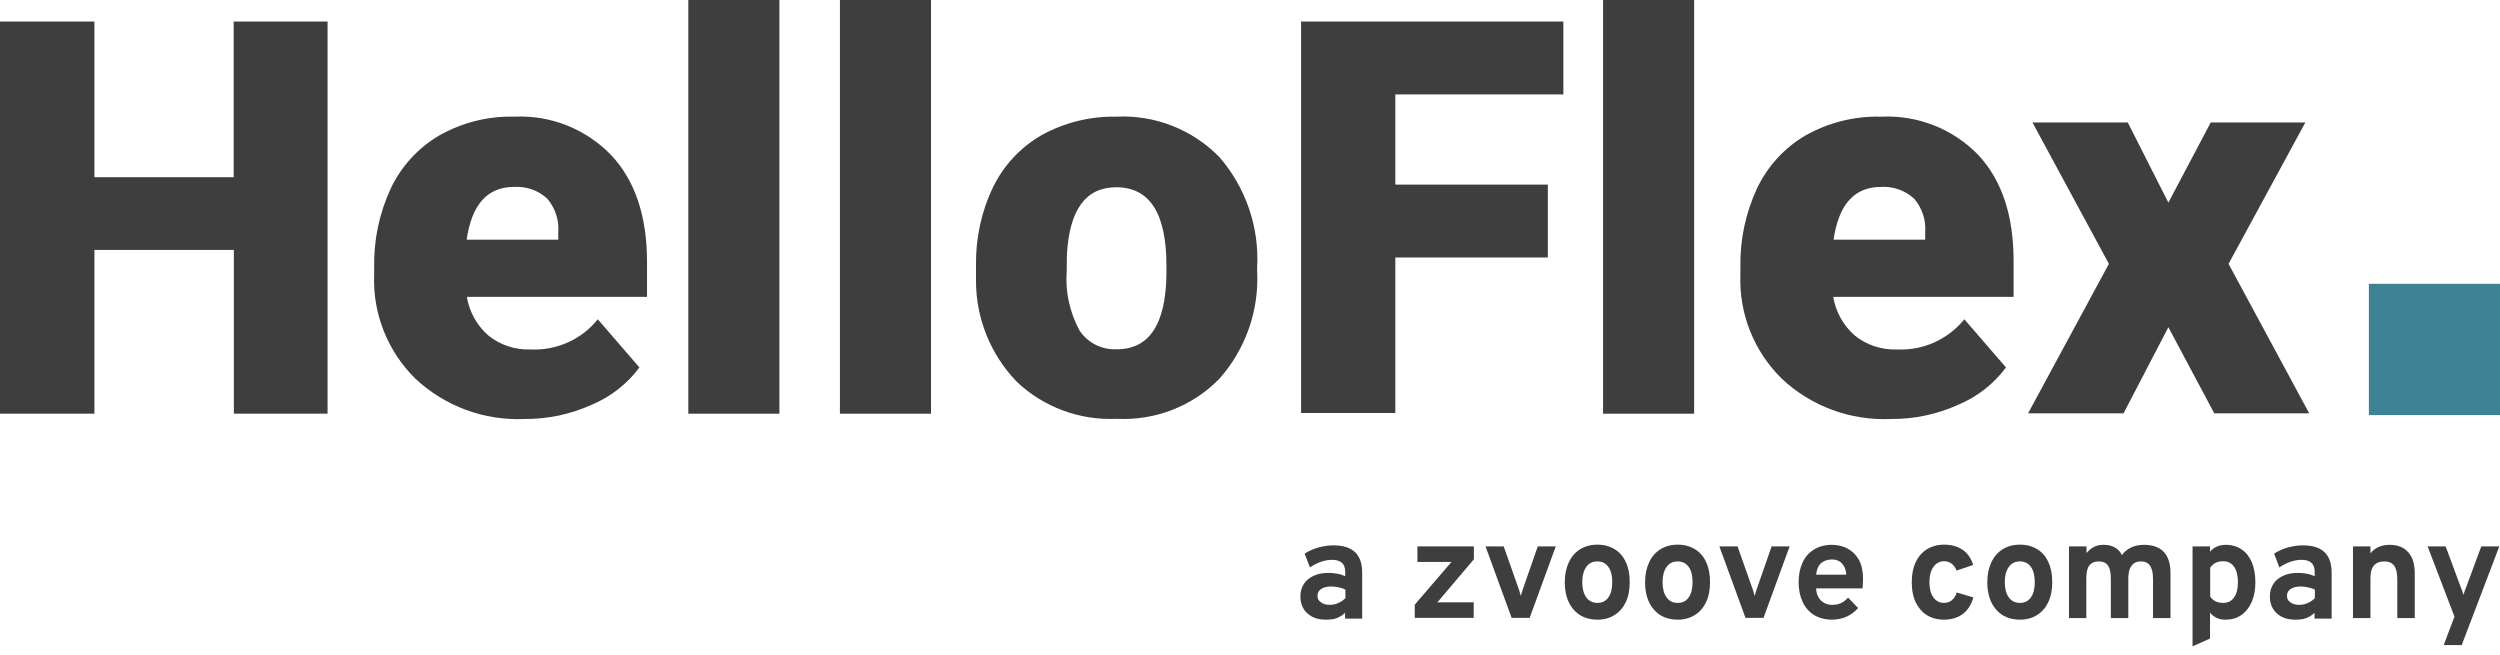
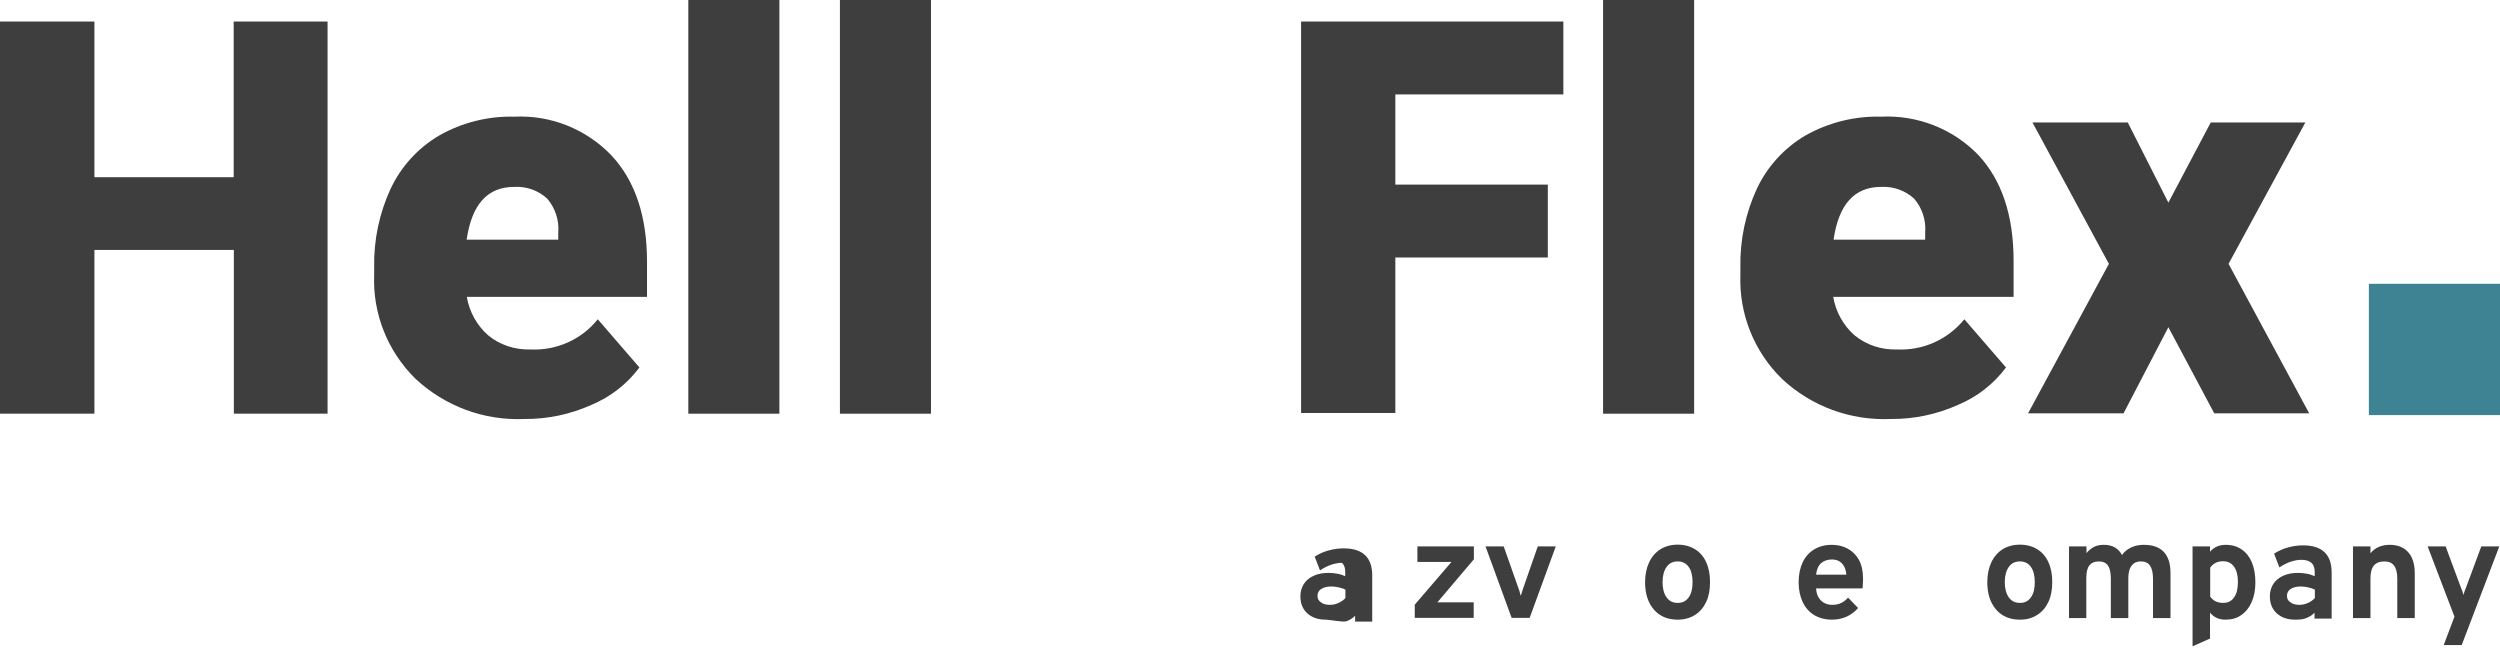
<svg xmlns="http://www.w3.org/2000/svg" id="Layer_1" x="0px" y="0px" viewBox="0 0 1416.5 371.4" style="enable-background:new 0 0 1416.5 371.4;" xml:space="preserve">
  <style type="text/css">	.st0{fill:#3E3E3E;}	.st1{fill:#3E8394;}</style>
  <path class="st0" d="M185.7,234.4h-53.2v-92.8H53.5v92.8H0V12.2h53.5v88.2h78.9V12.2h53.2V234.4L185.7,234.4z" />
  <path class="st0" d="M297.1,237.4c-22.8,1-44.9-7.2-61.6-22.7c-15.8-15.5-24.4-36.9-23.5-59v-4.2c-0.3-15.4,2.9-30.7,9.4-44.7  c5.9-12.5,15.5-23,27.4-30c13-7.4,27.8-11.1,42.7-10.7c20.7-1,40.7,7.1,55,22c13.4,14.4,20.1,34.5,20.1,60.2v19.9H264.5  c1.4,8.4,5.7,16.2,12.1,21.8c6.7,5.5,15.3,8.3,24,8c14.7,0.7,28.9-5.6,38.1-17.1l23.6,27.3c-7,9.4-16.4,16.7-27.2,21.2  C323.1,234.8,310.2,237.5,297.1,237.4L297.1,237.4z M291.3,105.9c-15.1,0-24,9.9-26.9,29.9h51.9v-4c0.6-7-1.7-13.9-6.2-19.2  C305.1,107.9,298.3,105.5,291.3,105.9z" />
  <path class="st0" d="M441.6,234.4H390V0h51.6V234.4z" />
  <path class="st0" d="M527.5,234.4h-51.6V0h51.6V234.4z" />
-   <path class="st0" d="M553,150.3c-0.2-15.2,3-30.4,9.6-44.1c6-12.4,15.6-22.8,27.7-29.7c12.9-7.1,27.5-10.7,42.2-10.4  c21.9-1.1,43.2,7.3,58.5,23c14.9,17.3,22.6,39.7,21.3,62.5v1.8c1.2,22.4-6.5,44.4-21.4,61.2c-15.2,15.6-36.4,23.8-58.1,22.7  c-21,1-41.6-6.6-56.8-21.1c-14.8-15.4-23.1-36-23-57.4V150.3L553,150.3z M604.4,153.6c-0.9,11.6,1.7,23.3,7.2,33.6  c4.7,7.1,12.7,11.1,21.2,10.7c18.3,0,27.7-14.1,28.1-42.3v-5.1c0-29.7-9.5-44.4-28.5-44.4c-17.2,0-26.5,12.7-27.9,38.3L604.4,153.6  L604.4,153.6z" />
  <path class="st0" d="M877,145.9h-86.4v88.1h-53.4V12.2h148.6v41.3h-95.2v51.1H877L877,145.9L877,145.9z" />
  <path class="st0" d="M959.9,234.4h-51.6V0h51.6V234.4z" />
  <path class="st0" d="M1071.4,237.4c-22.8,1-45-7.1-61.7-22.7c-15.9-15.5-24.4-36.9-23.6-59v-4.2c-0.3-15.4,2.9-30.7,9.4-44.7  c5.9-12.5,15.5-23,27.4-30c13.1-7.4,27.9-11.1,42.9-10.7c20.6-1,40.6,6.8,55,21.6c13.5,14.4,20.1,34.5,20.1,60.2v20.3h-102.2  c1.4,8.4,5.7,16.2,12.1,21.8c6.7,5.5,15.3,8.3,24,8c14.8,0.7,28.8-5.6,38.2-17.1l23.6,27.3c-7,9.4-16.4,16.7-27.2,21.2  C1097.4,234.8,1084.5,237.5,1071.4,237.4L1071.4,237.4z M1065.8,105.9c-15.1,0-24,9.9-26.9,29.9h51.9v-4c0.6-7-1.7-13.9-6.2-19.2  C1079.5,107.9,1072.7,105.5,1065.8,105.9z" />
  <path class="st0" d="M1228.6,114.8l24-45.4h53.6l-43.5,80.1l45.7,84.7h-53.8l-26-48.8l-25.4,48.8h-54.1l45.8-84.7l-43.3-80.1h54  L1228.6,114.8L1228.6,114.8z" />
  <rect x="1342.2" y="160.8" class="st1" width="74.4" height="74.4" />
  <g>
-     <path class="st0" d="M751.2,351.1c-4.4,0-7.9-1.2-10.5-3.6c-2.6-2.4-3.9-5.6-3.9-9.7c0-2.6,0.7-5,2-7c1.3-2,3.2-3.5,5.6-4.6   c2.4-1.1,5.2-1.6,8.4-1.6c1.8,0,3.5,0.2,5.1,0.5c1.7,0.3,3.1,0.8,4.3,1.4v-2.5c0-2.3-0.6-4-1.9-5.1c-1.3-1.2-3.2-1.7-5.7-1.7   c-2,0-4,0.4-6.1,1.1c-2.1,0.7-4.2,1.8-6.3,3.2l-3-7.8c2.3-1.5,4.9-2.7,7.8-3.5c2.9-0.8,5.7-1.2,8.6-1.2c5.4,0,9.5,1.3,12.2,3.9   s4,6.4,4,11.5v26.1h-9.7v-3.3c-1.4,1.4-3,2.4-4.9,3.1S753.4,351.1,751.2,351.1z M753.5,342.7c1.6,0,3.2-0.3,4.7-1   c1.5-0.6,2.9-1.6,4.1-2.8v-4.8c-1.1-0.6-2.4-1-3.8-1.3c-1.4-0.3-2.8-0.5-4.1-0.5c-2.5,0-4.4,0.5-5.8,1.4c-1.4,0.9-2.1,2.2-2.1,3.9   c0,1.6,0.6,2.8,1.9,3.6C749.5,342.2,751.2,342.7,753.5,342.7z" />
+     <path class="st0" d="M751.2,351.1c-4.4,0-7.9-1.2-10.5-3.6c-2.6-2.4-3.9-5.6-3.9-9.7c0-2.6,0.7-5,2-7c1.3-2,3.2-3.5,5.6-4.6   c2.4-1.1,5.2-1.6,8.4-1.6c1.8,0,3.5,0.2,5.1,0.5c1.7,0.3,3.1,0.8,4.3,1.4v-2.5c0-2.3-0.6-4-1.9-5.1c-2,0-4,0.4-6.1,1.1c-2.1,0.7-4.2,1.8-6.3,3.2l-3-7.8c2.3-1.5,4.9-2.7,7.8-3.5c2.9-0.8,5.7-1.2,8.6-1.2c5.4,0,9.5,1.3,12.2,3.9   s4,6.4,4,11.5v26.1h-9.7v-3.3c-1.4,1.4-3,2.4-4.9,3.1S753.4,351.1,751.2,351.1z M753.5,342.7c1.6,0,3.2-0.3,4.7-1   c1.5-0.6,2.9-1.6,4.1-2.8v-4.8c-1.1-0.6-2.4-1-3.8-1.3c-1.4-0.3-2.8-0.5-4.1-0.5c-2.5,0-4.4,0.5-5.8,1.4c-1.4,0.9-2.1,2.2-2.1,3.9   c0,1.6,0.6,2.8,1.9,3.6C749.5,342.2,751.2,342.7,753.5,342.7z" />
    <path class="st0" d="M801.6,350.1v-7.5l20.8-24.2h-19.3v-8.8h32v7.3l-20.7,24.4h20.6v8.8H801.6z" />
    <path class="st0" d="M856.5,350.1l-14.8-40.5h10.3l8.5,24.1c0.2,0.6,0.5,1.2,0.6,1.9s0.4,1.3,0.6,2c0.2-0.7,0.4-1.3,0.6-2   s0.4-1.3,0.6-1.9l8.4-24.1h10.2l-14.8,40.5H856.5z" />
-     <path class="st0" d="M905.1,351.1c-5.7,0-10.2-1.9-13.5-5.7s-5-9-5-15.5c0-4.3,0.8-8.1,2.3-11.3c1.5-3.2,3.6-5.6,6.4-7.4   c2.8-1.7,6-2.6,9.8-2.6c3.8,0,7,0.9,9.8,2.6s4.9,4.2,6.3,7.3c1.5,3.2,2.2,6.9,2.2,11.3c0,4.4-0.7,8.2-2.2,11.3   c-1.5,3.2-3.6,5.6-6.3,7.3C912.2,350.2,908.9,351.1,905.1,351.1z M905.1,341.6c2.7,0,4.7-1,6.2-3.1s2.2-4.9,2.2-8.6   s-0.7-6.6-2.2-8.7s-3.6-3.1-6.2-3.1c-2.7,0-4.8,1-6.3,3.1c-1.5,2.1-2.3,5-2.3,8.7c0,3.6,0.8,6.5,2.3,8.6S902.5,341.6,905.1,341.6z" />
    <path class="st0" d="M950.6,351.1c-5.7,0-10.2-1.9-13.5-5.7s-5-9-5-15.5c0-4.3,0.8-8.1,2.3-11.3c1.5-3.2,3.6-5.6,6.4-7.4   c2.8-1.7,6-2.6,9.8-2.6c3.8,0,7,0.9,9.8,2.6s4.9,4.2,6.3,7.3c1.5,3.2,2.2,6.9,2.2,11.3c0,4.4-0.7,8.2-2.2,11.3   c-1.5,3.2-3.6,5.6-6.3,7.3C957.6,350.2,954.3,351.1,950.6,351.1z M950.6,341.6c2.7,0,4.7-1,6.2-3.1s2.2-4.9,2.2-8.6   s-0.7-6.6-2.2-8.7s-3.6-3.1-6.2-3.1c-2.7,0-4.8,1-6.3,3.1c-1.5,2.1-2.3,5-2.3,8.7c0,3.6,0.8,6.5,2.3,8.6S947.9,341.6,950.6,341.6z" />
-     <path class="st0" d="M989,350.1l-14.8-40.5h10.3l8.5,24.1c0.2,0.6,0.5,1.2,0.6,1.9s0.4,1.3,0.6,2c0.2-0.7,0.4-1.3,0.6-2   s0.4-1.3,0.6-1.9l8.4-24.1h10.2l-14.8,40.5H989z" />
    <path class="st0" d="M1038,351.1c-3.9,0-7.2-0.9-10.1-2.6c-2.8-1.7-5-4.2-6.5-7.4s-2.3-6.9-2.3-11.2c0-4.4,0.8-8.1,2.3-11.3   c1.5-3.2,3.7-5.6,6.5-7.3c2.8-1.7,6.1-2.6,10-2.6c3.3,0,6.3,0.7,8.9,2.1s4.8,3.5,6.4,6.3c1.6,2.8,2.4,6.5,2.4,10.8   c0,0.7,0,1.5-0.1,2.5c0,1-0.1,2-0.2,3H1029c0.1,1.9,0.5,3.5,1.3,4.9c0.8,1.4,1.8,2.5,3.1,3.2c1.3,0.8,2.9,1.2,4.7,1.2   c1.9,0,3.6-0.3,5-1c1.4-0.6,2.8-1.7,4-3.1l5.7,5.9c-1.7,2-3.8,3.6-6.3,4.8C1044.1,350.4,1041.3,351.1,1038,351.1z M1029,325.6h17.1   c-0.1-1.8-0.5-3.3-1.2-4.6c-0.7-1.3-1.6-2.3-2.8-3c-1.2-0.7-2.6-1-4.3-1c-2.3,0-4.3,0.7-6,2.1   C1030.2,320.6,1029.3,322.8,1029,325.6z" />
-     <path class="st0" d="M1101.4,351.1c-3.7,0-7-0.9-9.7-2.6c-2.7-1.7-4.8-4.2-6.3-7.3c-1.5-3.2-2.2-6.9-2.2-11.3s0.7-8.1,2.2-11.3   c1.5-3.2,3.6-5.6,6.4-7.4c2.8-1.7,6-2.6,9.7-2.6c4.2,0,7.7,1,10.5,2.9s4.8,4.8,6,8.6l-9.4,3.2c-0.6-1.7-1.6-3-2.8-3.9   c-1.2-0.9-2.6-1.4-4.2-1.4c-2.6,0-4.6,1.1-6.1,3.2s-2.3,5-2.3,8.6c0,3.6,0.7,6.5,2.2,8.6c1.5,2.1,3.5,3.2,6,3.2   c1.8,0,3.3-0.5,4.5-1.5s2.2-2.5,2.8-4.4l9.4,2.8c-1.2,4.2-3.2,7.3-6,9.4C1109.3,350,1105.7,351.1,1101.4,351.1z" />
    <path class="st0" d="M1144.5,351.1c-5.7,0-10.2-1.9-13.5-5.7s-5-9-5-15.5c0-4.3,0.8-8.1,2.3-11.3c1.5-3.2,3.6-5.6,6.4-7.4   c2.8-1.7,6-2.6,9.8-2.6c3.8,0,7,0.9,9.8,2.6s4.9,4.2,6.3,7.3c1.5,3.2,2.2,6.9,2.2,11.3c0,4.4-0.7,8.2-2.2,11.3   c-1.5,3.2-3.6,5.6-6.3,7.3C1151.5,350.2,1148.3,351.1,1144.5,351.1z M1144.5,341.6c2.7,0,4.7-1,6.2-3.1s2.2-4.9,2.2-8.6   s-0.7-6.6-2.2-8.7s-3.6-3.1-6.2-3.1c-2.7,0-4.8,1-6.3,3.1c-1.5,2.1-2.3,5-2.3,8.7c0,3.6,0.8,6.5,2.3,8.6S1141.8,341.6,1144.5,341.6   z" />
    <path class="st0" d="M1172.3,350.1v-40.5h9.9v3.8c1.3-1.6,2.8-2.8,4.4-3.6c1.6-0.8,3.5-1.1,5.5-1.1c2.4,0,4.5,0.5,6.2,1.5   c1.7,1,3.1,2.4,4,4.3c1.3-1.9,3.1-3.3,5.2-4.3c2.1-1,4.5-1.5,7.2-1.5c5,0,8.7,1.3,11.3,4c2.5,2.7,3.8,6.6,3.8,11.9v25.6h-9.9v-22.2   c0-3.4-0.6-5.9-1.7-7.5c-1.1-1.6-2.8-2.4-5.2-2.4c-1.6,0-2.9,0.4-3.9,1.1s-1.8,1.8-2.4,3.2c-0.5,1.4-0.8,3.3-0.8,5.5v22.3h-9.9   v-22.2c0-3.4-0.5-5.9-1.6-7.5c-1.1-1.6-2.8-2.4-5.2-2.4c-2.4,0-4.2,0.8-5.4,2.3c-1.2,1.6-1.7,4-1.7,7.3v22.5H1172.3z" />
    <path class="st0" d="M1242.3,366.2v-56.6h9.9v3c2.2-2.6,5.2-3.9,8.9-3.9c3.5,0,6.5,0.9,9,2.6c2.5,1.7,4.4,4.1,5.8,7.3   c1.3,3.2,2,7,2,11.3c0,4.3-0.7,8-2.1,11.2c-1.4,3.2-3.4,5.7-5.9,7.4c-2.5,1.8-5.5,2.6-8.9,2.6c-1.9,0-3.5-0.3-5-1   c-1.5-0.7-2.8-1.7-3.8-3v14.7L1242.3,366.2z M1259.6,341.6c2.7,0,4.8-1,6.2-3.1c1.5-2,2.2-4.9,2.2-8.7s-0.7-6.6-2.2-8.7   c-1.5-2.1-3.5-3.1-6.2-3.1c-1.6,0-3,0.3-4.2,0.9c-1.2,0.6-2.2,1.5-3.1,2.7V338c0.7,1.1,1.7,2,3,2.7   C1256.6,341.3,1258,341.6,1259.6,341.6z" />
    <path class="st0" d="M1300.5,351.1c-4.4,0-7.9-1.2-10.5-3.6c-2.6-2.4-3.9-5.6-3.9-9.7c0-2.6,0.7-5,2-7c1.3-2,3.2-3.5,5.6-4.6   c2.4-1.1,5.2-1.6,8.4-1.6c1.8,0,3.5,0.2,5.1,0.5c1.7,0.3,3.1,0.8,4.3,1.4v-2.5c0-2.3-0.6-4-1.9-5.1c-1.3-1.2-3.2-1.7-5.7-1.7   c-2,0-4,0.4-6.1,1.1c-2.1,0.7-4.2,1.8-6.3,3.2l-3-7.8c2.3-1.5,4.9-2.7,7.8-3.5c2.9-0.8,5.7-1.2,8.6-1.2c5.4,0,9.5,1.3,12.2,3.9   s4,6.4,4,11.5v26.1h-9.7v-3.3c-1.4,1.4-3,2.4-4.9,3.1S1302.7,351.1,1300.5,351.1z M1302.8,342.7c1.6,0,3.2-0.3,4.7-1   c1.5-0.6,2.9-1.6,4.1-2.8v-4.8c-1.1-0.6-2.4-1-3.8-1.3c-1.4-0.3-2.8-0.5-4.1-0.5c-2.5,0-4.4,0.5-5.8,1.4c-1.4,0.9-2.1,2.2-2.1,3.9   c0,1.6,0.6,2.8,1.9,3.6C1298.8,342.2,1300.6,342.7,1302.8,342.7z" />
    <path class="st0" d="M1333.2,350.1v-40.5h9.9v3.9c1.3-1.6,2.8-2.8,4.7-3.6c1.8-0.8,3.9-1.2,6.2-1.2c4.5,0,8,1.4,10.5,4.2   c2.5,2.8,3.7,6.8,3.7,12v25.3h-9.9v-22.2c0-3.4-0.6-5.9-1.8-7.5c-1.2-1.6-3-2.4-5.5-2.4c-2.7,0-4.7,0.8-6,2.4   c-1.3,1.6-1.9,4-1.9,7.3v22.4H1333.2z" />
    <path class="st0" d="M1384.6,365.5l6.1-16.1l-15.2-39.8h10.2l8.8,23.7c0.2,0.6,0.5,1.2,0.7,1.8s0.4,1.3,0.6,2   c0.2-0.7,0.4-1.3,0.6-2c0.2-0.6,0.5-1.3,0.7-1.8l8.8-23.7h10.2l-21.3,55.9H1384.6z" />
  </g>
</svg>